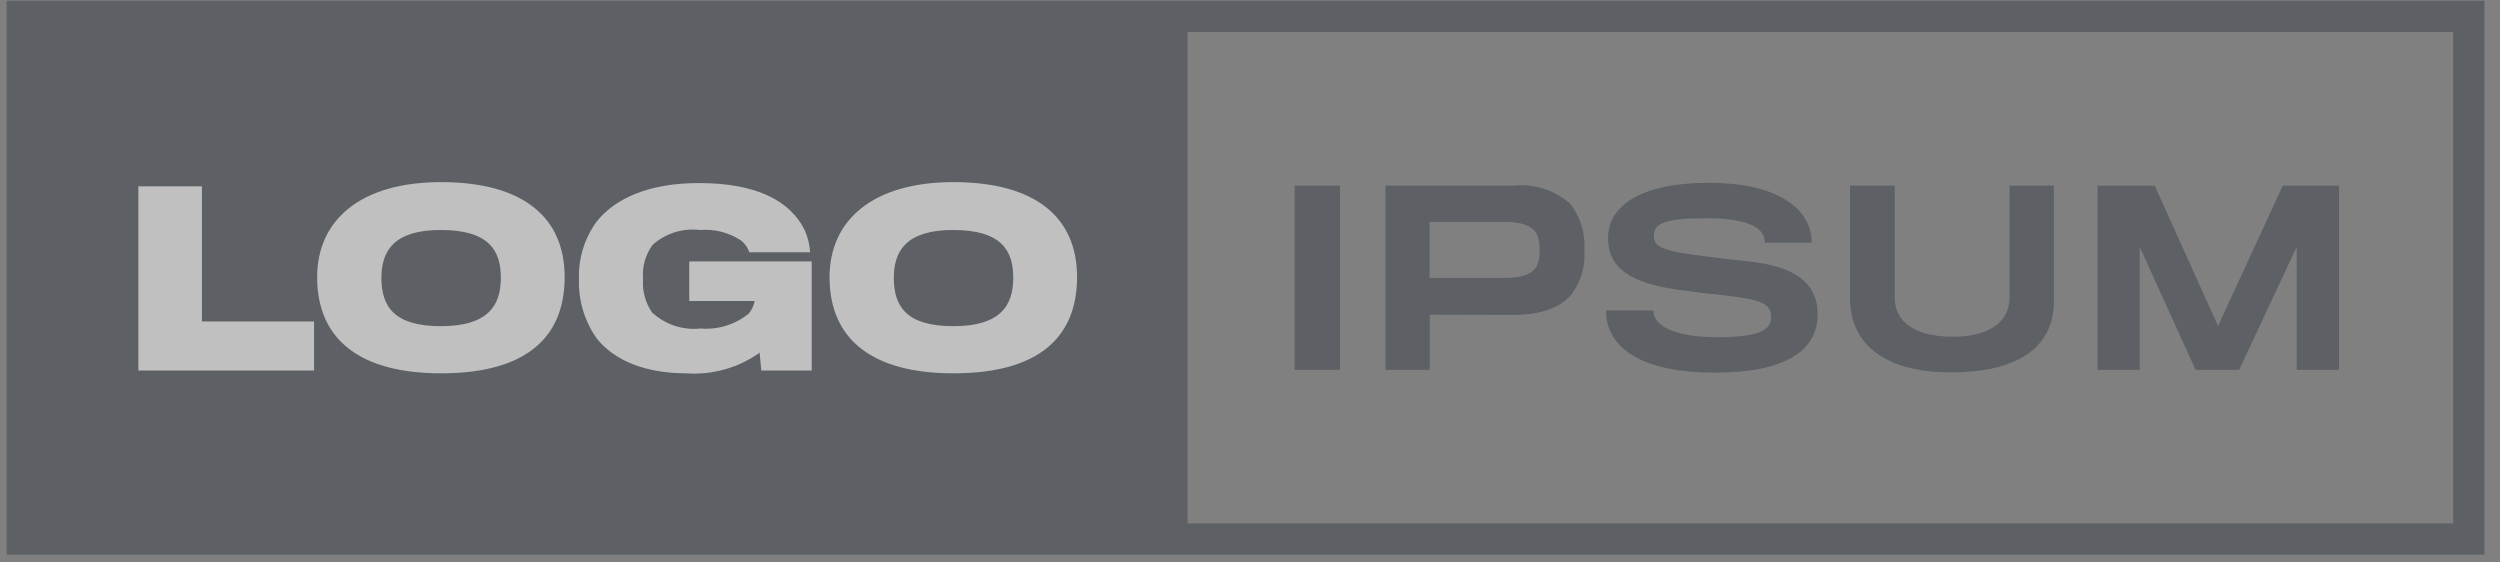
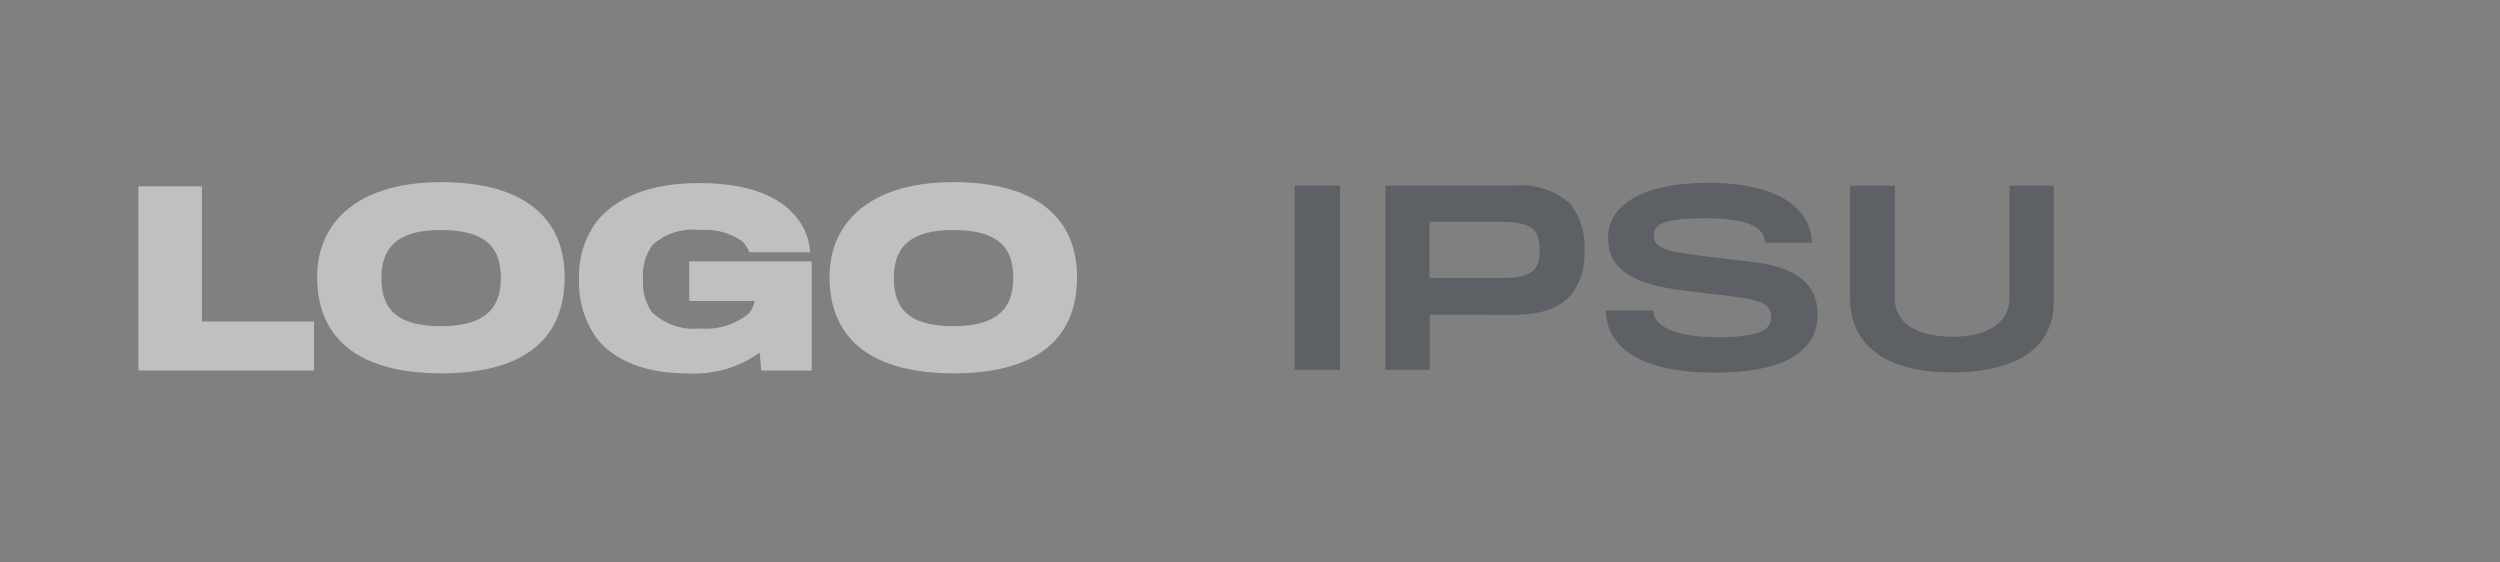
<svg xmlns="http://www.w3.org/2000/svg" width="160" height="36" viewBox="0 0 160 36" fill="none">
  <rect x="0" y="0" width="160" height="36" fill="#808080" stroke="none" />
  <g opacity="0.5" clip-path="url(#clip0_8_426)">
-     <path d="M0.427 0.047V35.5H159.005V0.047H0.427ZM157.005 33.5H76.005V2.047H157.005V33.5Z" fill="#394149" />
    <path d="M8.856 23.713V11.926H12.924V20.574H20.1V23.713H8.856Z" fill="white" />
    <path d="M36.138 17.737C36.138 21.49 33.796 23.893 28.225 23.893C23.165 23.893 20.297 21.821 20.297 17.737C20.297 14.118 23.031 11.656 28.225 11.656C33.5 11.656 36.138 13.923 36.138 17.737ZM32.054 17.782C32.054 16.082 31.348 14.719 28.21 14.719C25.342 14.719 24.41 15.935 24.41 17.782C24.41 19.659 25.265 20.875 28.223 20.875C31.2 20.875 32.054 19.584 32.054 17.782Z" fill="white" />
    <path d="M48.722 23.713L48.617 22.571C47.257 23.542 45.6 24.01 43.932 23.893C41.425 23.893 39.337 23.142 38.166 21.626C37.394 20.519 37.004 19.191 37.055 17.842C37.011 16.522 37.415 15.225 38.2 14.163C39.385 12.692 41.533 11.716 44.731 11.716C48.41 11.716 50.572 12.842 51.502 14.734C51.702 15.18 51.819 15.658 51.848 16.145H47.956C47.858 15.849 47.676 15.588 47.431 15.394C46.656 14.88 45.73 14.642 44.803 14.719C44.26 14.653 43.708 14.703 43.185 14.866C42.662 15.03 42.18 15.302 41.77 15.665C41.305 16.302 41.086 17.086 41.155 17.872C41.101 18.622 41.302 19.368 41.725 19.989C42.139 20.374 42.63 20.666 43.167 20.845C43.703 21.024 44.271 21.085 44.833 21.025C45.95 21.116 47.058 20.771 47.926 20.064C48.113 19.831 48.241 19.557 48.301 19.264H44.113V16.731H51.95V23.713H48.722Z" fill="white" />
    <path d="M68.932 17.737C68.932 21.49 66.589 23.893 61.019 23.893C55.959 23.893 53.091 21.821 53.091 17.737C53.091 14.118 55.825 11.656 61.019 11.656C66.29 11.656 68.932 13.923 68.932 17.737ZM64.848 17.782C64.848 16.082 64.142 14.719 61.004 14.719C58.136 14.719 57.204 15.935 57.204 17.782C57.204 19.659 58.06 20.875 61.017 20.875C63.993 20.875 64.848 19.584 64.848 17.782Z" fill="white" />
    <path d="M82.857 23.668V11.881H85.757V23.668H82.857Z" fill="#394149" />
    <path d="M100.649 18.743C99.914 19.704 98.649 20.143 96.866 20.154C96.49 20.154 91.505 20.139 91.505 20.139V23.668H88.667V11.881H96.867C97.524 11.812 98.189 11.881 98.817 12.085C99.446 12.29 100.024 12.624 100.515 13.067C101.163 13.911 101.478 14.964 101.401 16.025C101.467 16.99 101.202 17.949 100.649 18.743ZM98.322 14.9C98.022 14.45 97.375 14.2 96.28 14.2H91.49V17.788H96.249C97.42 17.788 98.037 17.548 98.322 17.082C98.492 16.754 98.564 16.384 98.532 16.016C98.557 15.632 98.485 15.248 98.322 14.9Z" fill="#394149" />
    <path d="M109.764 23.848C104.418 23.848 102.782 21.848 102.782 19.869H105.815C105.815 20.845 107.151 21.581 109.899 21.581C112.631 21.581 113.352 21.1 113.352 20.319C113.352 19.448 112.812 19.178 110.274 18.893C109.774 18.848 108.413 18.683 107.902 18.608C104.302 18.202 102.916 17.136 102.916 15.229C102.916 13.217 104.944 11.701 109.343 11.701C114.118 11.701 115.95 13.578 115.95 15.53H112.95C112.95 14.539 111.824 13.968 109.166 13.968C106.433 13.968 105.848 14.343 105.848 15.079C105.848 15.845 106.448 16.085 109.348 16.43C110.009 16.521 111.48 16.686 111.885 16.73C114.949 17.045 116.33 18.156 116.33 20.123C116.325 22.466 114.223 23.848 109.764 23.848Z" fill="#394149" />
    <path d="M124.87 23.833C120.952 23.833 118.399 22.286 118.399 19.033V11.881H121.266V19.073C121.266 20.56 122.483 21.55 124.99 21.55C127.257 21.55 128.609 20.62 128.609 19.073V11.881H131.447V19.3C131.447 22.257 129.074 23.833 124.87 23.833Z" fill="#394149" />
-     <path d="M146.987 23.668V15.8L143.308 23.668H140.516L136.942 15.8V23.668H134.242V11.881H137.9L141.954 20.86L146.098 11.881H149.698V23.668H146.987Z" fill="#394149" />
  </g>
  <defs>
    <clipPath id="clip0_8_426">
      <rect width="160" height="36" fill="white" />
    </clipPath>
  </defs>
</svg>